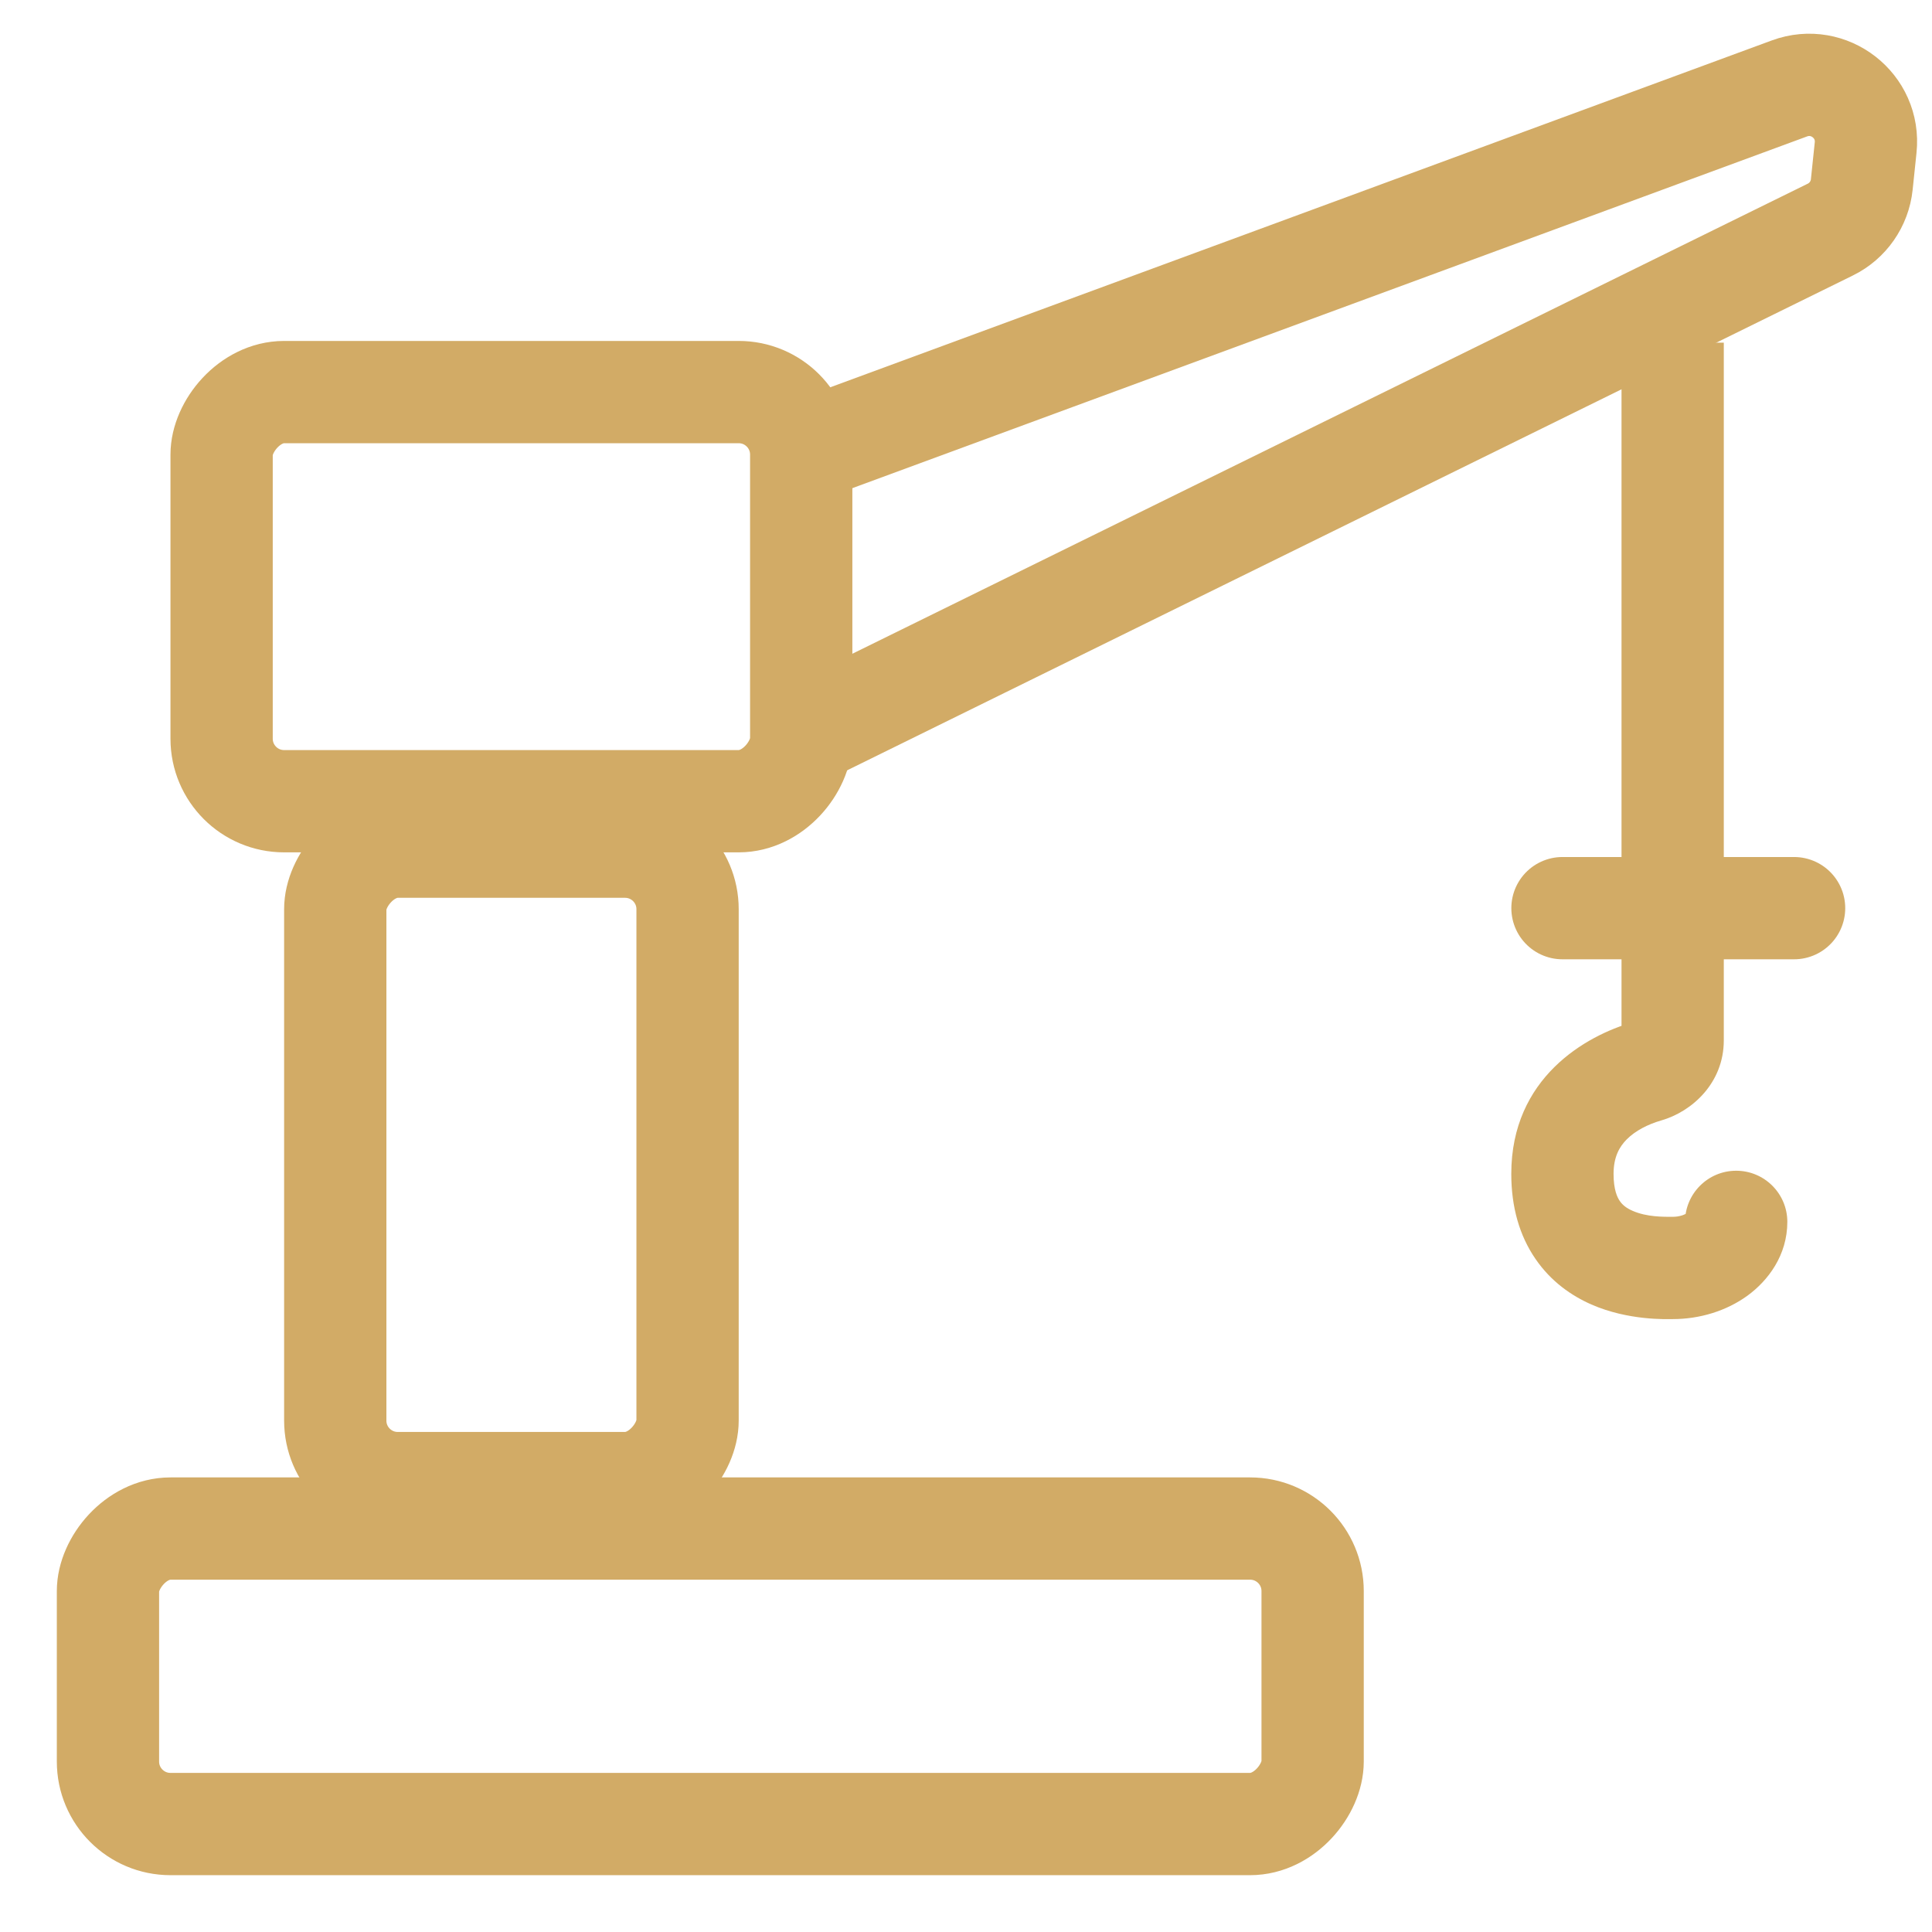
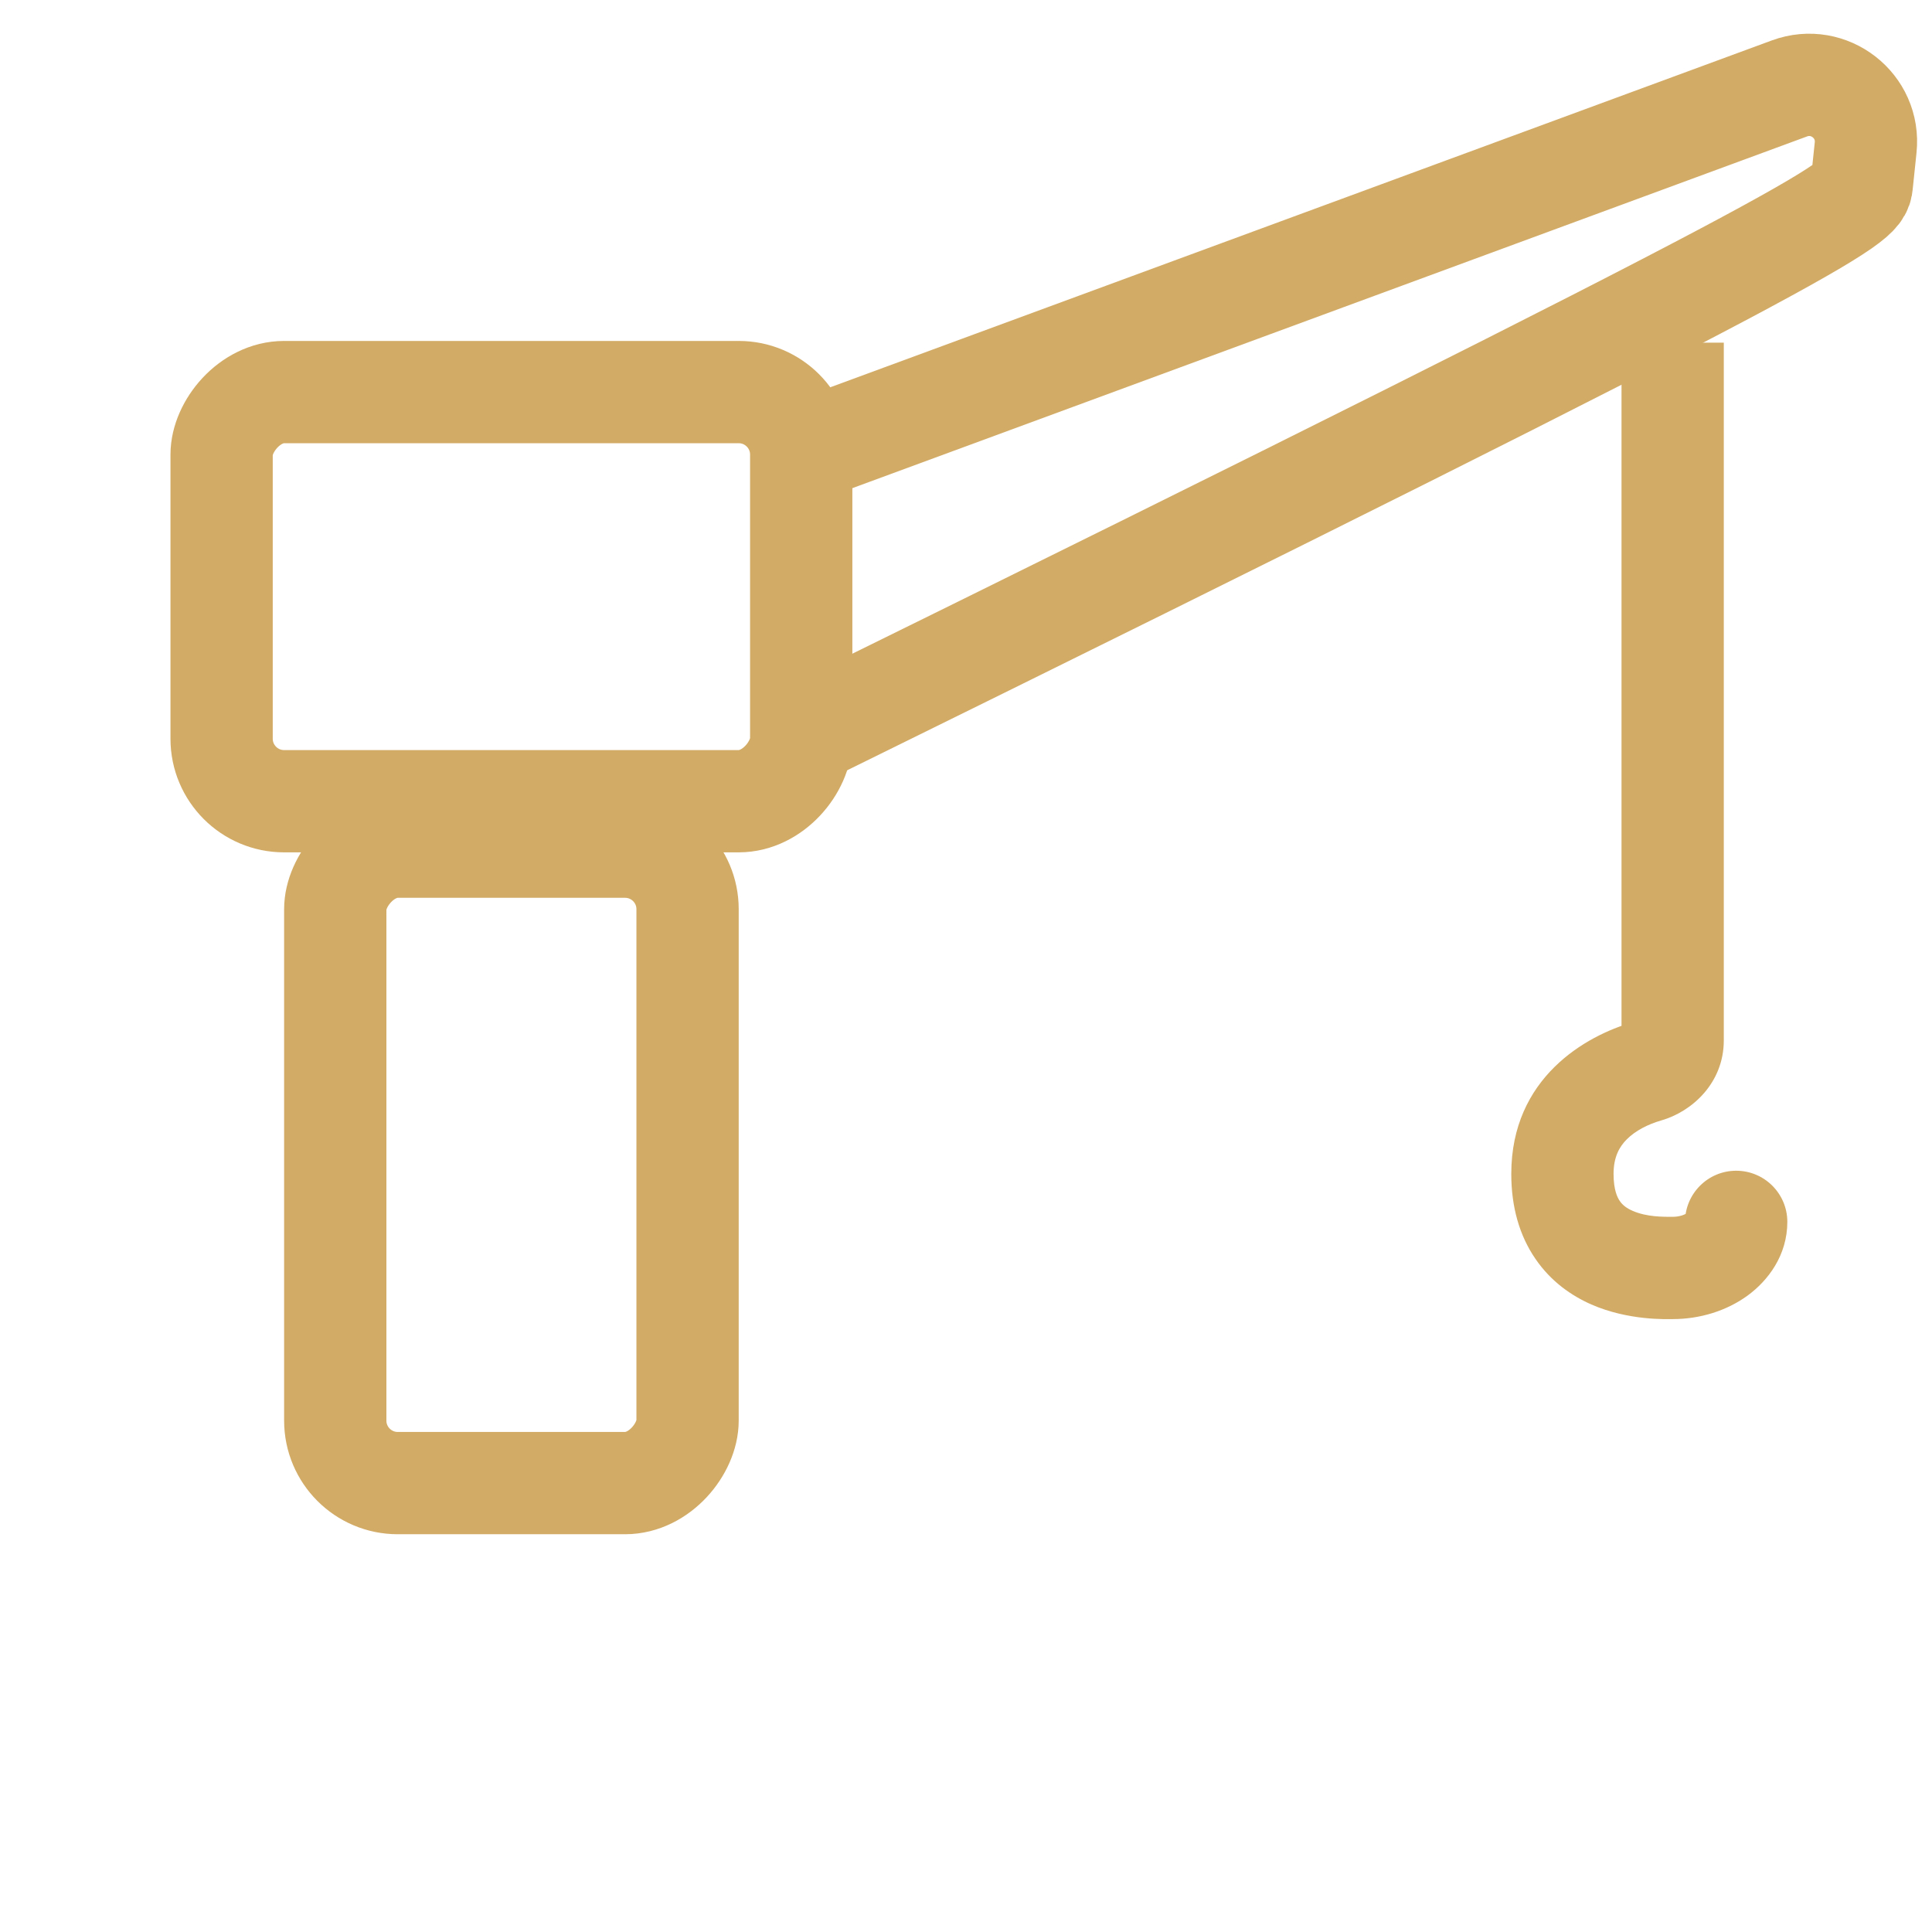
<svg xmlns="http://www.w3.org/2000/svg" width="34" height="34" viewBox="0 0 34 34" fill="none">
-   <path d="M14 13L32.211 4.04C32.519 3.889 32.728 3.589 32.764 3.248L32.832 2.598C32.91 1.862 32.187 1.3 31.492 1.556L14 8" stroke="#D2AB66" stroke-width="1.8" />
+   <path d="M14 13C32.519 3.889 32.728 3.589 32.764 3.248L32.832 2.598C32.91 1.862 32.187 1.3 31.492 1.556L14 8" stroke="#D2AB66" stroke-width="1.8" />
  <path d="M29.654 21.503C29.654 21.006 30.057 20.603 30.554 20.603C31.051 20.603 31.454 21.006 31.454 21.503H29.654ZM28.987 18.853L29.235 19.718L28.987 18.853ZM30.336 6.03V18.308H28.536V6.03H30.336ZM29.235 19.718C29.002 19.785 28.781 19.898 28.63 20.049C28.499 20.18 28.396 20.36 28.396 20.659H26.596C26.596 18.965 27.91 18.225 28.739 17.988L29.235 19.718ZM28.396 20.659C28.396 20.938 28.462 21.073 28.506 21.136C28.552 21.204 28.621 21.261 28.73 21.308C28.981 21.419 29.275 21.414 29.436 21.414V23.214C29.334 23.214 28.658 23.243 28.006 22.957C27.662 22.806 27.296 22.557 27.02 22.152C26.74 21.744 26.596 21.241 26.596 20.659H28.396ZM29.436 21.414C29.564 21.414 29.655 21.373 29.694 21.345C29.712 21.332 29.705 21.332 29.691 21.356C29.675 21.383 29.654 21.434 29.654 21.503H31.454C31.454 22.092 31.114 22.538 30.752 22.802C30.384 23.069 29.916 23.214 29.436 23.214V21.414ZM30.336 18.308C30.336 19.06 29.776 19.563 29.235 19.718L28.739 17.988C28.701 17.998 28.66 18.021 28.622 18.065C28.58 18.113 28.536 18.198 28.536 18.308H30.336Z" fill="#D2AB66" />
-   <path d="M31.573 15.982H27.497" stroke="#D2AB66" stroke-width="1.8" stroke-linecap="round" />
  <rect x="-0.9" y="0.9" width="10.2" height="7.2" rx="1.1" transform="matrix(-1 0 0 1 13.2 6)" stroke="#D2AB66" stroke-width="1.8" />
-   <rect x="-0.9" y="0.9" width="21.2" height="5.2" rx="1.1" transform="matrix(-1 0 0 1 22.2 26)" stroke="#D2AB66" stroke-width="1.8" />
  <rect x="-0.9" y="0.9" width="6.2" height="11.2" rx="1.1" transform="matrix(-1 0 0 1 11.2 14)" stroke="#D2AB66" stroke-width="1.8" />
</svg>